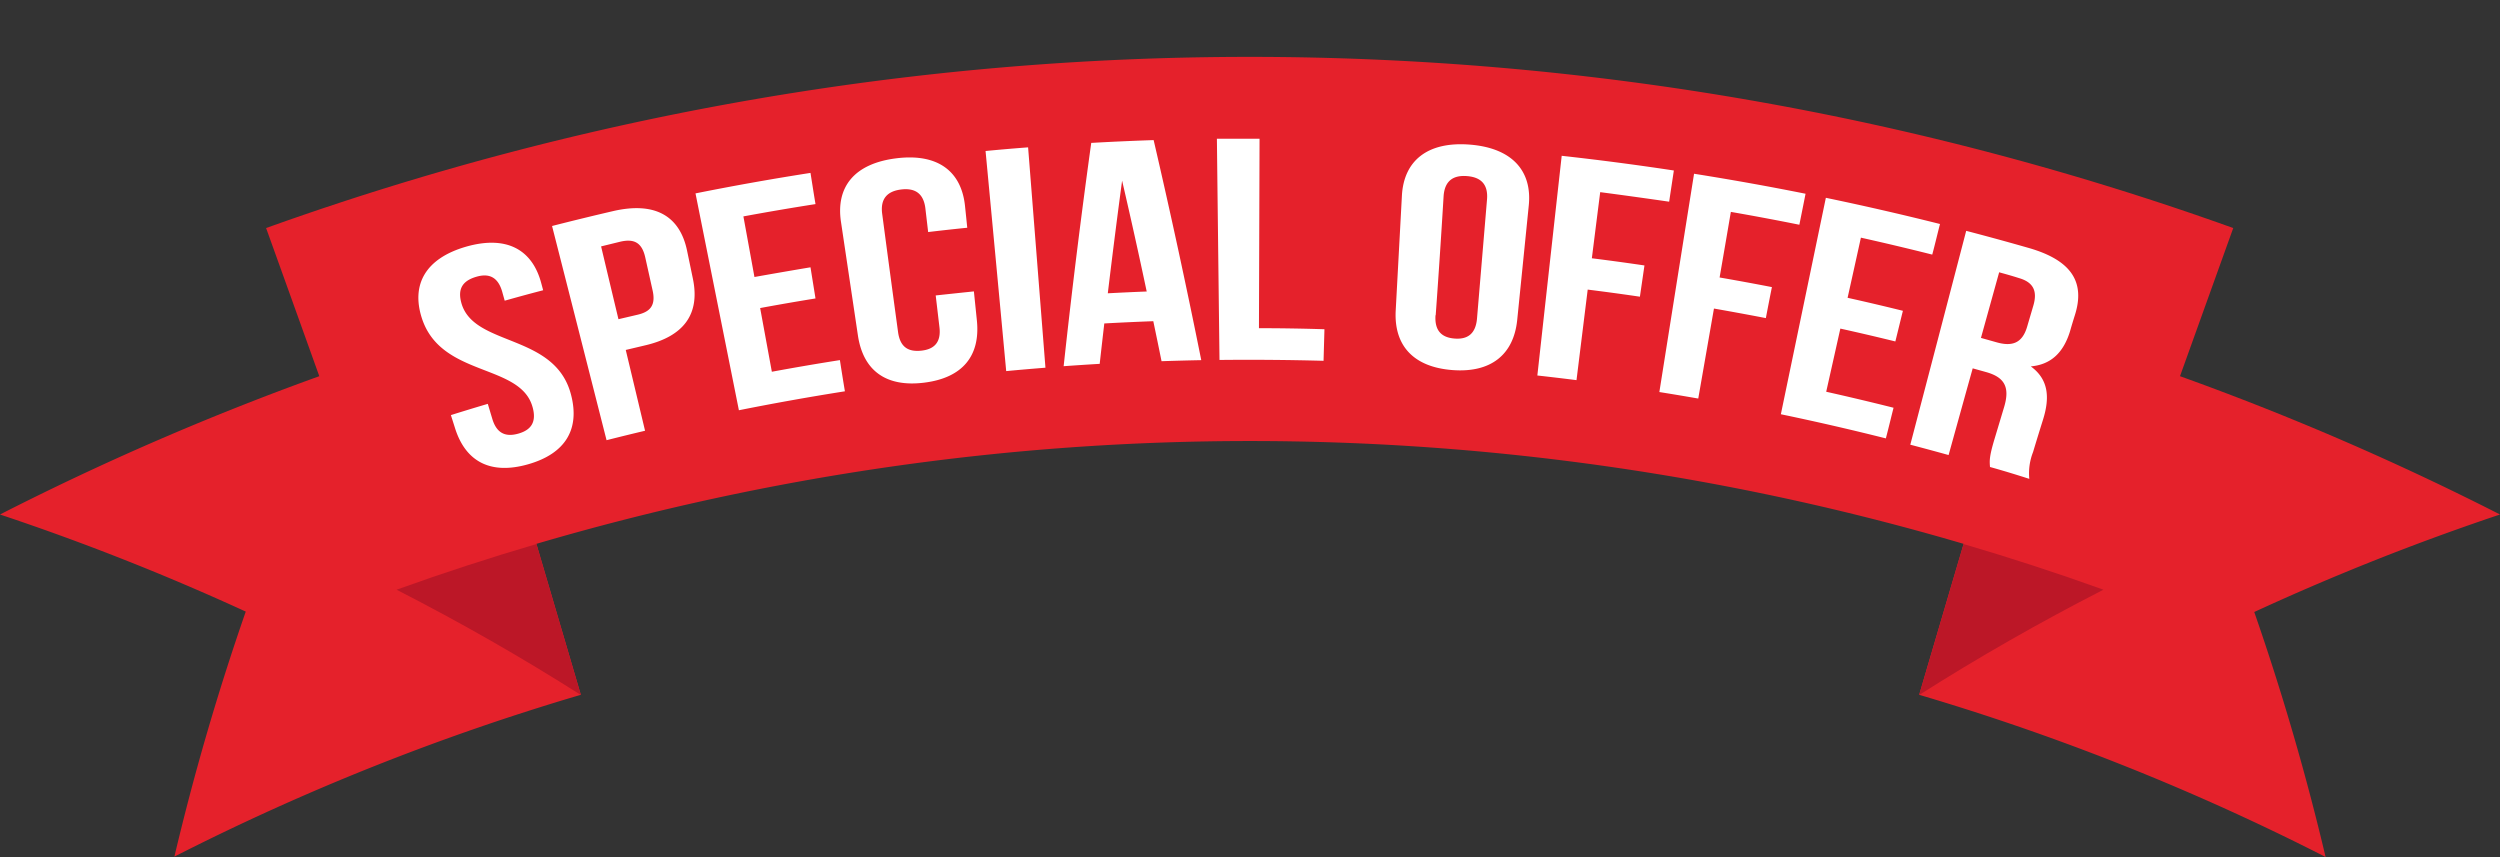
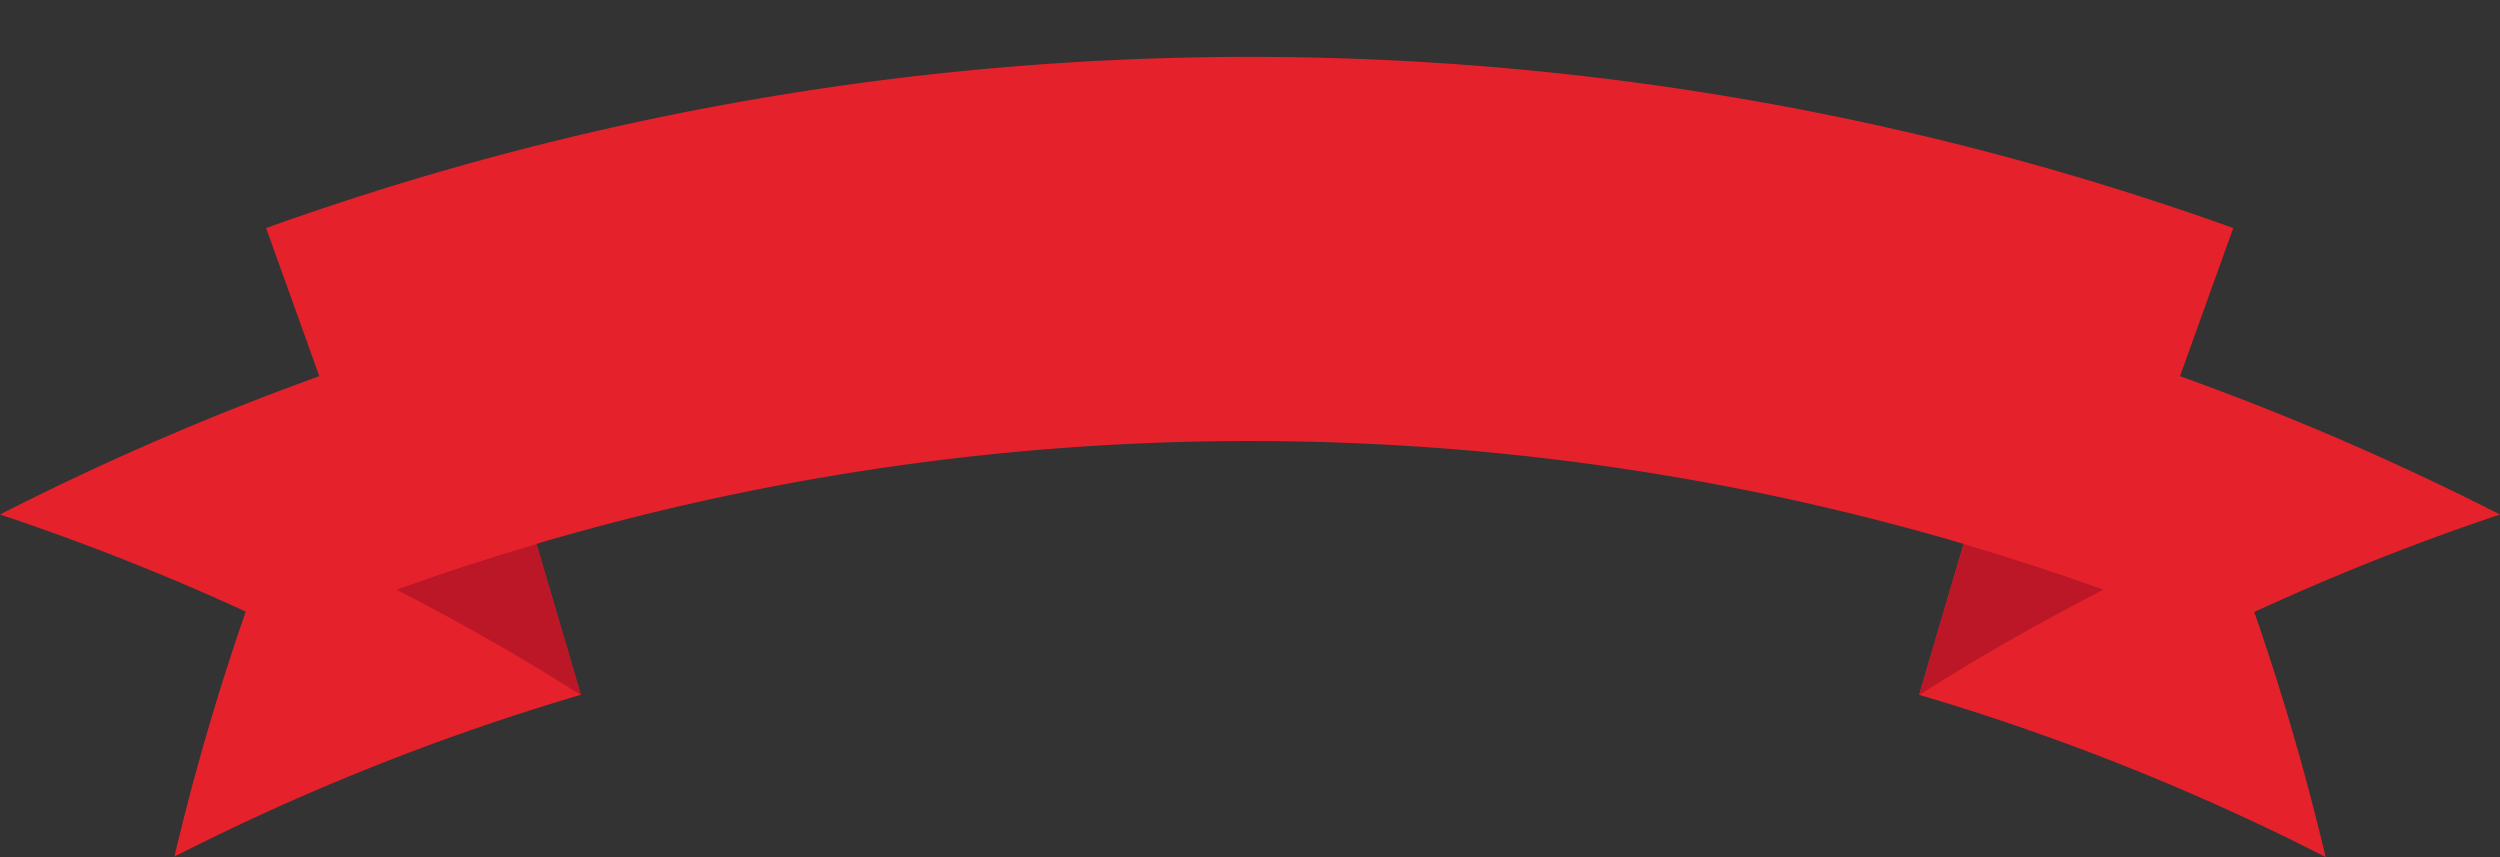
<svg xmlns="http://www.w3.org/2000/svg" height="171.4" preserveAspectRatio="xMidYMid meet" version="1.0" viewBox="0.0 -11.4 500.0 171.4" width="500.0" zoomAndPan="magnify">
  <rect x="0.0" y="-11.4" width="500.0" height="171.4" fill="#333333" stroke="none" />
  <g data-name="Layer 2">
    <g data-name="Layer 3">
      <g id="change1_1">
        <path d="M500,91.5a551.83,551.83,0,0,0-64-27.66Q441.33,49,446.65,34.21a582.3,582.3,0,0,0-393.43,0q5.33,14.82,10.64,29.63A552.25,552.25,0,0,0,0,91.5a486.8,486.8,0,0,1,49.15,19.42,497.87,497.87,0,0,0-14.27,49,474.45,474.45,0,0,1,81.29-32.36q-4.44-15.09-8.89-30.19a505.52,505.52,0,0,1,285.44,0q-4.46,15.11-8.89,30.19A474.45,474.45,0,0,1,465.12,160a497.87,497.87,0,0,0-14.27-49A486.8,486.8,0,0,1,500,91.5Z" fill="#e5212b" />
      </g>
      <g id="change2_1">
-         <path d="M420.69,106.54q-19.2,9.83-36.86,21.06,4.44-15.09,8.89-30.19Q406.81,101.55,420.69,106.54Zm-341.38,0q19.2,9.83,36.86,21.06-4.44-15.09-8.89-30.19Q93.2,101.55,79.31,106.54Z" fill="#bc1727" />
+         <path d="M420.69,106.54q-19.2,9.83-36.86,21.06,4.44-15.09,8.89-30.19Q406.81,101.55,420.69,106.54Zm-341.38,0q19.2,9.83,36.86,21.06-4.44-15.09-8.89-30.19Q93.2,101.55,79.31,106.54" fill="#bc1727" />
      </g>
      <g id="change3_1">
-         <path d="M93.2,37.94c8.09-2.32,13.29.54,15.07,7.37l.36,1.34q-3.85,1-7.69,2.09c-.16-.59-.33-1.17-.49-1.76-.85-3-2.67-3.79-5.27-3s-3.76,2.35-2.86,5.38c2.62,8.63,18.73,5.9,21.89,18.2,1.79,6.86-1.09,11.75-8.56,13.89S93.13,81,91,74.21c-.27-.86-.55-1.72-.82-2.59q3.69-1.16,7.38-2.25l.9,3c.9,3,2.76,3.65,5.22,2.95s3.69-2.24,2.84-5.28c-2.41-8.84-18.35-5.9-22.17-17.87C82.22,45.47,85.13,40.28,93.2,37.94Zm44.22.83,1.17,5.63c1.42,6.94-1.73,11.48-9.68,13.3l-3.76.89q1.93,8.07,3.86,16.16c-2.57.61-5.13,1.24-7.7,1.89q-5.44-21.42-10.9-42.84,6.14-1.57,12.3-3C131.09,28.89,136,31.85,137.42,38.77Zm-17.2-.89q1.73,7.29,3.47,14.56l3.8-.89c2.56-.59,3.74-1.88,3-5l-1.44-6.47c-.69-3.08-2.34-3.75-5-3.14ZM150.89,44q5.6-1,11.21-1.94c.33,2.08.67,4.15,1,6.23q-5.55.9-11.07,1.92l2.34,12.74q6.8-1.26,13.61-2.33.48,3.12,1,6.24-10.64,1.68-21.2,3.79L139.1,27.28q11.46-2.3,23-4.1c.33,2.08.65,4.16,1,6.24q-7.22,1.13-14.42,2.46Q149.79,37.94,150.89,44Zm43.89,2.89.6,5.84c.71,7.05-2.87,11.44-10.52,12.4s-12.21-2.4-13.27-9.4L168.2,33c-1.06-7,2.65-11.67,11-12.73s13.11,2.58,13.81,9.6c.15,1.43.3,2.85.44,4.28-2.61.26-5.21.55-7.82.86-.18-1.57-.37-3.14-.55-4.71-.37-3.13-2.19-4.13-4.86-3.8s-4.2,1.76-3.78,4.89Q178,43.21,179.61,55c.42,3.13,2.15,4,4.67,3.73s4-1.63,3.6-4.76c-.25-2.1-.49-4.19-.74-6.28Q191,47.27,194.78,46.88Zm2.33-28.09q4.26-.41,8.51-.73,1.74,22,3.47,44.07c-2.62.21-5.23.43-7.85.68Q199.19,40.79,197.11,18.79Zm43.14,41.83q-4,.08-7.94.21-.81-4-1.65-8-4.91.18-9.8.45c-.31,2.69-.62,5.39-.92,8.08-2.4.14-4.81.3-7.21.47q2.42-22.33,5.52-44.66,6.24-.35,12.48-.56Q235.83,38.59,240.25,60.62ZM221.56,47.26q3.88-.21,7.78-.36Q227,35.82,224.42,24.73,222.91,36,221.56,47.26Zm21.82-30.91c2.84,0,5.69,0,8.53,0l-.12,37.89q6.54,0,13.1.21l-.18,6.31q-10.41-.28-20.81-.17Q243.63,38.45,243.38,16.35Zm37,11.41c.37-7.06,5.17-10.89,13.56-10.24s12.54,5.19,11.81,12.21l-2.31,22.88c-.73,7-5.34,10.6-13,10s-11.67-4.81-11.3-11.89Zm6.72,23.89c-.21,3.16,1.29,4.46,3.81,4.66s4.22-.86,4.49-4l2-23.79c.27-3.14-1.31-4.49-4-4.7s-4.46.88-4.68,4Q288,39.75,287.14,51.65Zm31.23-11.4q5.29.66,10.56,1.44-.45,3.12-.91,6.25-5.22-.77-10.44-1.42L315.3,64.63q-3.92-.5-7.83-.93,2.43-22,4.87-43.94Q323.58,21,334.77,22.7c-.31,2.08-.63,4.16-.94,6.24q-6.88-1-13.79-1.91Q319.2,33.65,318.37,40.25Zm25.55,3.84q5.25.91,10.5,1.93-.62,3.1-1.21,6.2-5.19-1-10.38-1.91-1.57,9-3.14,18c-2.59-.45-5.19-.89-7.78-1.3q3.46-21.82,6.94-43.66,11.17,1.77,22.3,4c-.41,2.07-.82,4.13-1.24,6.2q-6.84-1.38-13.7-2.57Q345.06,37.52,343.92,44.09Zm25.6,4.06q5.57,1.24,11.1,2.61c-.5,2-1,4.09-1.51,6.13q-5.48-1.35-11-2.57-1.41,6.32-2.83,12.63,6.75,1.51,13.47,3.2c-.51,2-1,4.08-1.54,6.13q-10.49-2.64-21-4.83l9-43.29Q376.66,30.55,388,33.4c-.52,2-1,4.08-1.55,6.12q-7.11-1.79-14.27-3.39Q370.86,42.15,369.52,48.15ZM398,82c-.09-1.22-.17-2,.85-5.42q1-3.33,2-6.66c1.16-3.94,0-5.87-3.58-6.89l-2.73-.76q-2.42,8.67-4.82,17.34c-2.55-.71-5.11-1.4-7.66-2.07q5.6-21.37,11.18-42.77,6.29,1.64,12.53,3.43c8.6,2.48,11.26,6.87,9.23,13.36-.35,1.11-.69,2.22-1,3.32-1.35,4.35-3.9,6.65-7.84,7,3.55,2.59,3.83,6.2,2.46,10.6-.68,2.17-1.35,4.34-2,6.51a11.62,11.62,0,0,0-.76,5.38C403.14,83.5,400.56,82.71,398,82Zm1.82-38.9-3.63,13.08,3.12.88c3,.85,5.11.29,6.11-3.1l1.23-4.18c.9-3,0-4.74-2.88-5.57C402.43,43.78,401.11,43.41,399.79,43.05Z" fill="#fff" />
-       </g>
+         </g>
    </g>
  </g>
</svg>